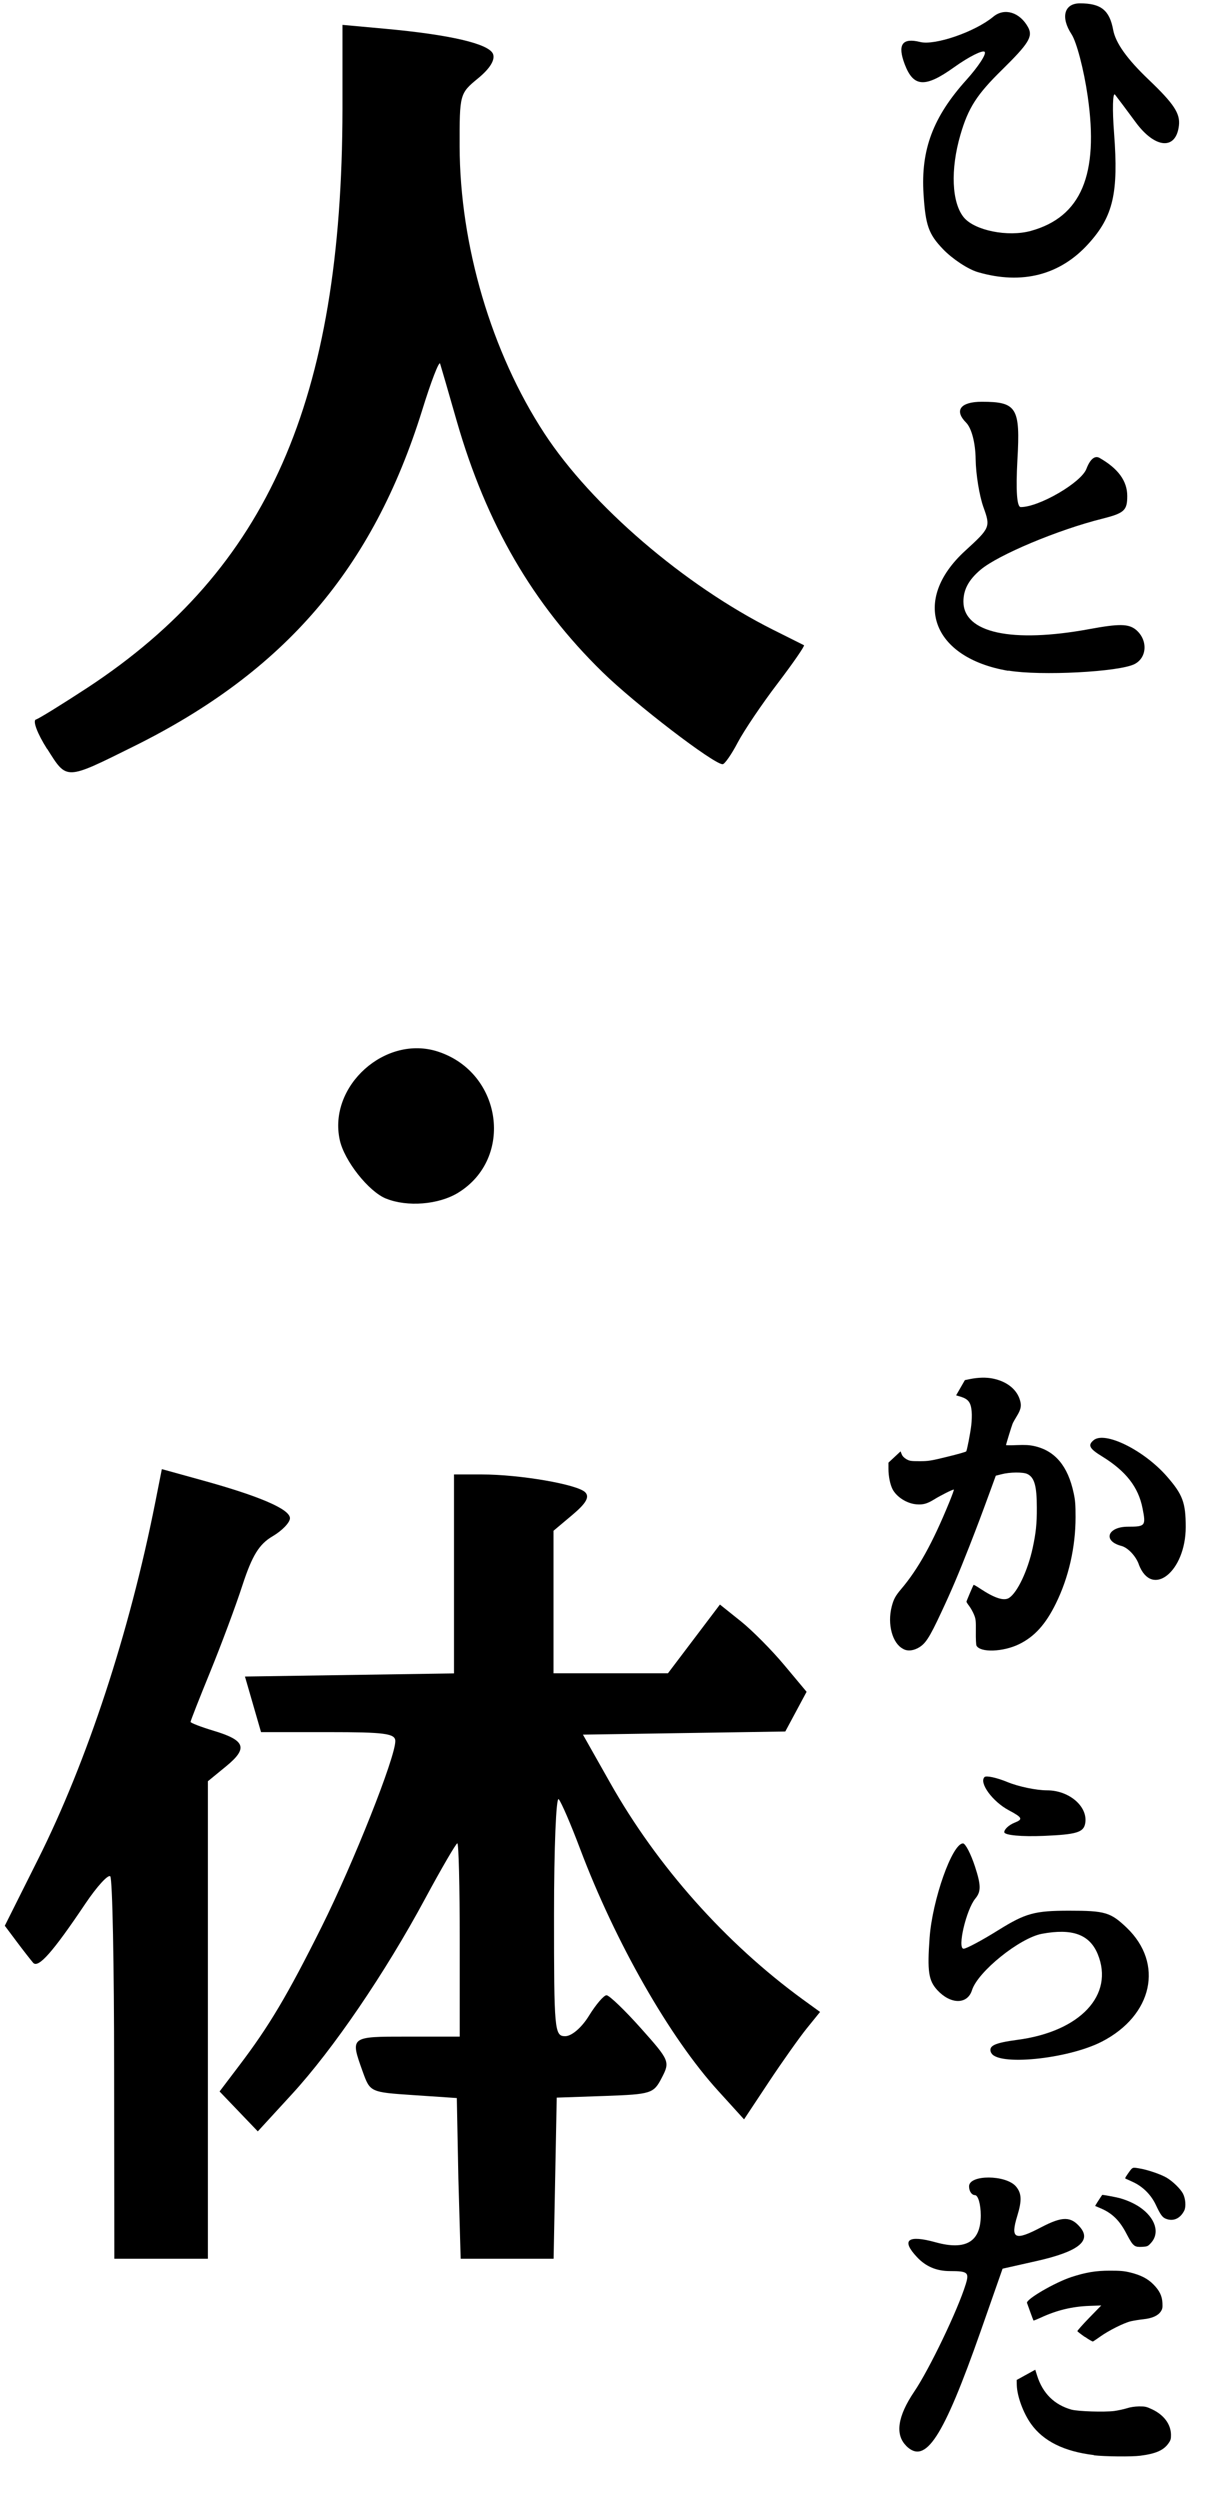
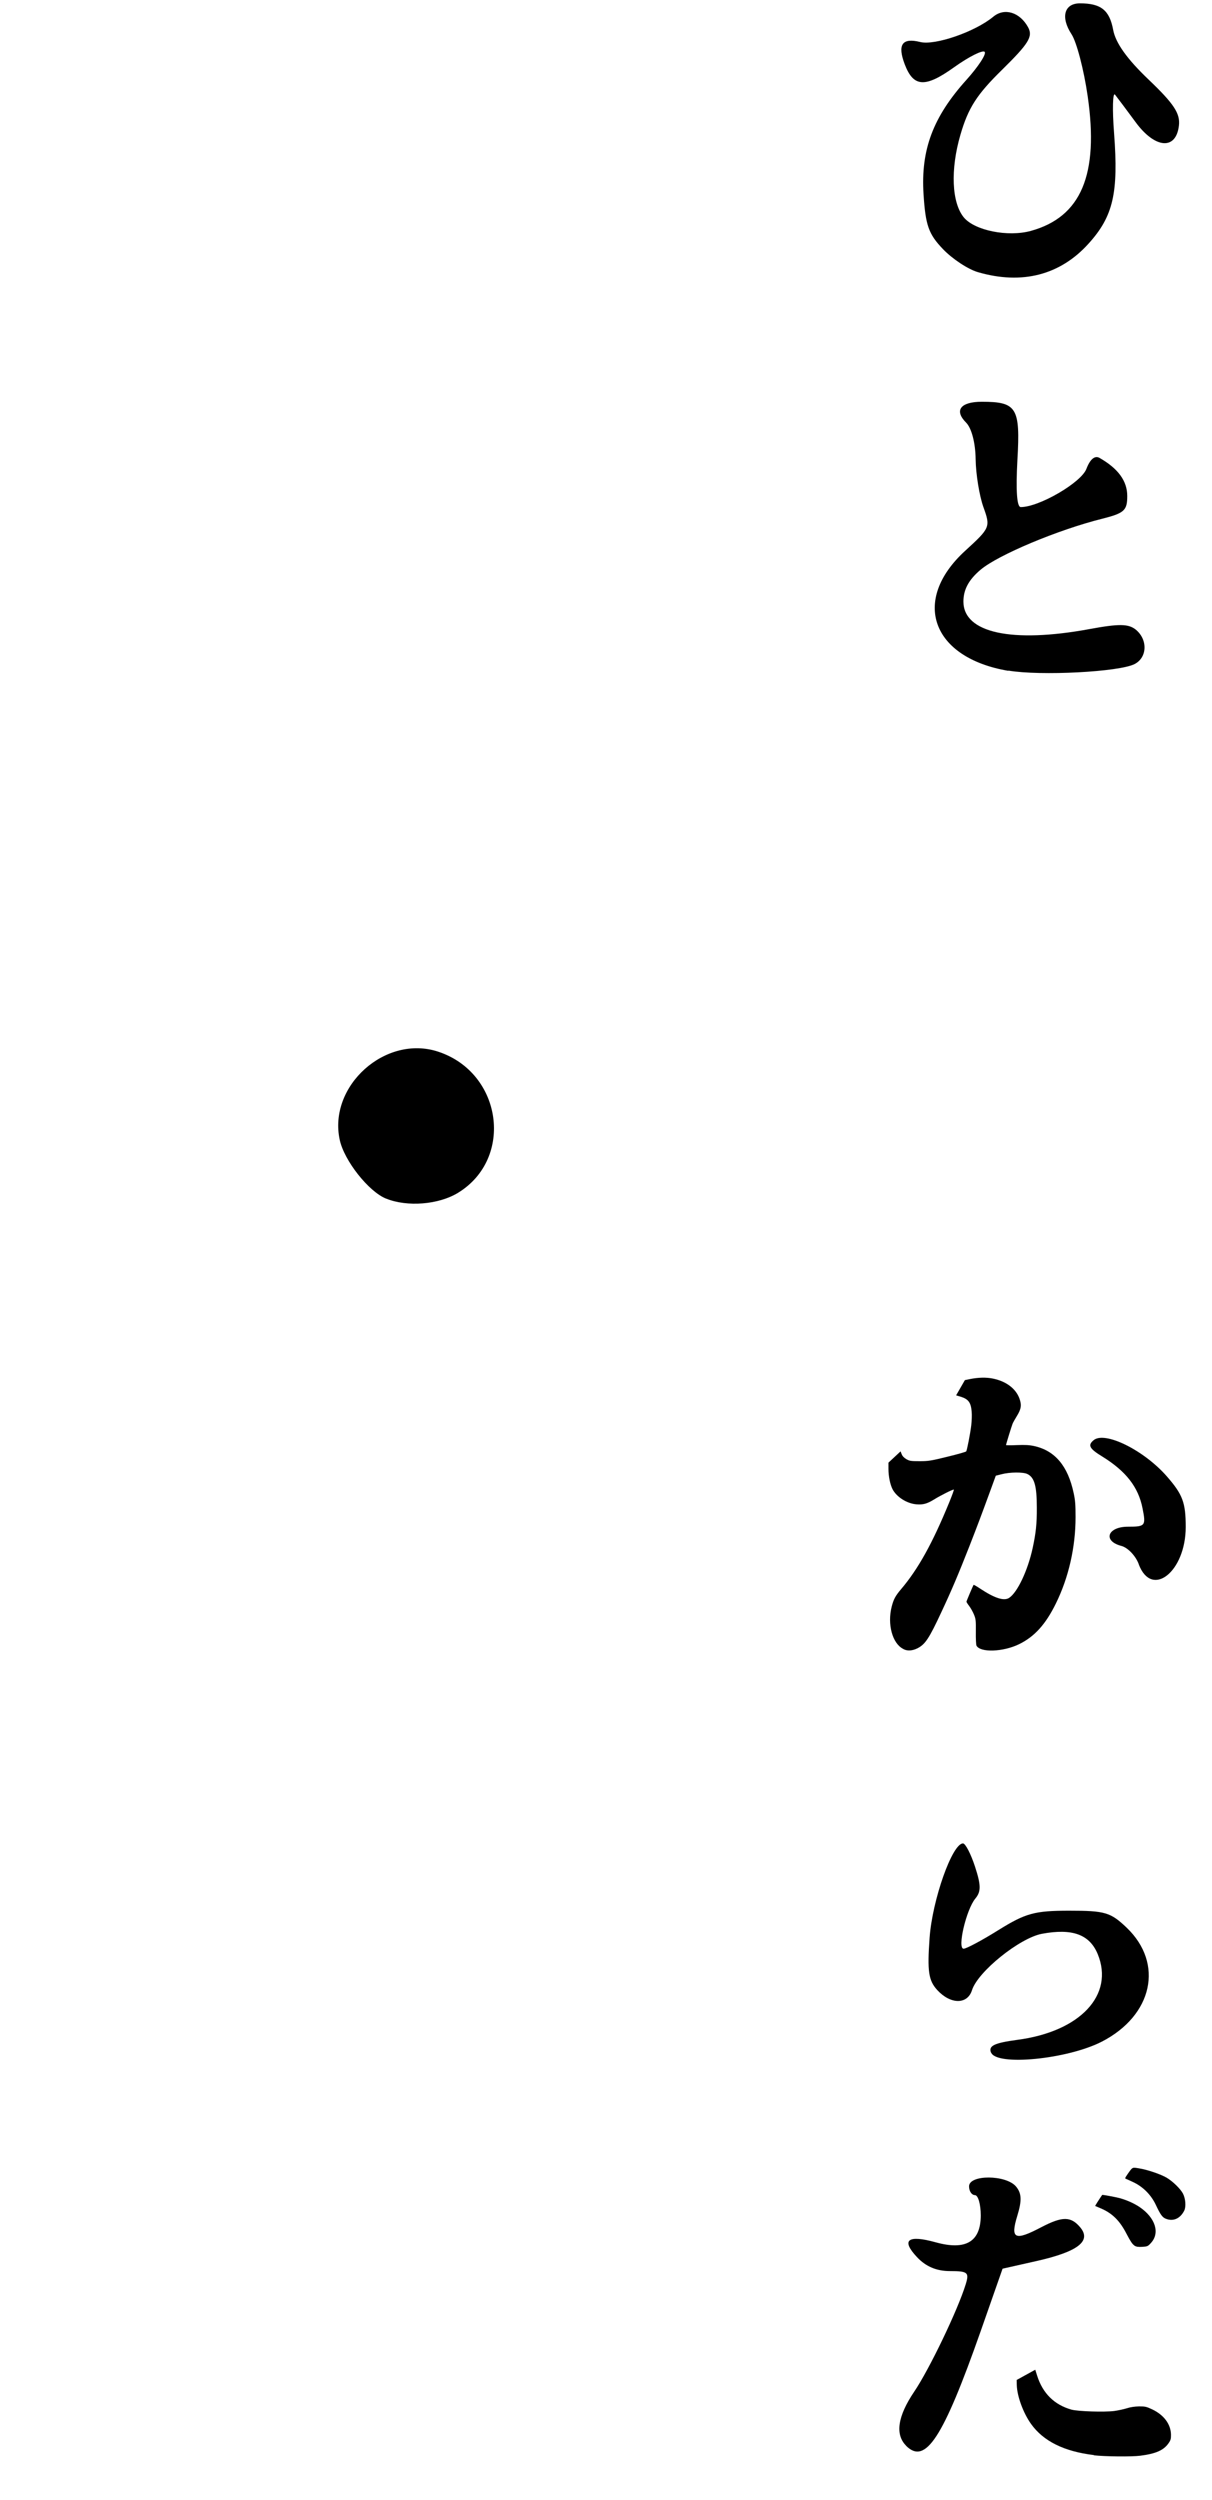
<svg xmlns="http://www.w3.org/2000/svg" width="30.18mm" height="62.21mm" viewBox="0 0 30.18 62.21" version="1.1">
  <g transform="translate(18.24,-151.82)">
-     <path d="M 4.51,71.68 C 3.58,70.22 3.11,68.97 3.44,68.86 3.76,68.76 5.98,67.38 8.37,65.82 25.65,54.47 32.76,38.34 32.80,10.44 l 0.00,-8.06 4.06,0.37 c 6.25,0.57 9.98,1.44 10.36,2.42 0.21,0.56 -0.29,1.39 -1.44,2.33 -1.75,1.44 -1.77,1.51 -1.76,6.50 0.02,9.47 3.05,19.74 8.12,27.48 4.52,6.91 13.39,14.52 21.88,18.78 1.53,0.77 2.88,1.44 2.98,1.49 0.10,0.05 -1.03,1.69 -2.52,3.65 -1.49,1.95 -3.21,4.50 -3.82,5.65 -0.60,1.15 -1.26,2.09 -1.45,2.09 -0.86,0 -8.42,-5.79 -11.51,-8.82 C 51.03,57.81 46.58,50.15 43.75,40.32 c -0.78,-2.74 -1.51,-5.23 -1.60,-5.52 -0.09,-0.29 -0.87,1.71 -1.72,4.47 -4.73,15.17 -13.16,24.99 -27.60,32.15 -6.62,3.28 -6.40,3.27 -8.31,0.25 z" transform="matrix(0.26,0,0,0.26,-18.24,151.82)" />
    <path d="m 36.97,114.71 c -1.66,-0.67 -4.00,-3.62 -4.43,-5.61 -1.13,-5.17 4.38,-10.12 9.43,-8.45 6.13,2.02 7.28,10.22 1.89,13.51 -1.85,1.13 -4.86,1.37 -6.88,0.55 z" transform="matrix(0.26,0,0,0.26,-18.24,151.82)" />
-     <path d="m 43.90,208.50 -0.15,-7.71 -4.15,-0.28 c -4.15,-0.28 -4.15,-0.28 -4.86,-2.24 -1.21,-3.38 -1.24,-3.36 4.25,-3.36 h 5.04 v -9.25 c 0,-5.08 -0.10,-9.25 -0.23,-9.25 -0.12,0 -1.51,2.38 -3.08,5.29 -3.84,7.13 -8.81,14.42 -12.77,18.73 l -3.26,3.55 -1.83,-1.91 -1.83,-1.91 1.88,-2.48 c 2.87,-3.78 4.62,-6.72 7.90,-13.29 3.05,-6.12 7.05,-16.19 7.05,-17.76 0,-0.73 -1.00,-0.86 -6.43,-0.86 h -6.43 l -0.77,-2.66 -0.77,-2.66 10.01,-0.15 10.01,-0.15 v -9.52 -9.52 l 2.66,0.00 c 3.65,0.00 9.18,0.95 9.91,1.71 0.43,0.44 0.09,1.05 -1.22,2.15 l -1.82,1.53 v 6.82 6.82 h 5.48 5.48 l 2.49,-3.29 2.49,-3.29 2.00,1.60 c 1.10,0.88 2.96,2.76 4.15,4.18 l 2.15,2.57 -1.02,1.90 -1.02,1.90 -9.69,0.15 -9.69,0.15 2.60,4.60 c 4.52,8.01 11.06,15.35 18.44,20.73 l 1.67,1.21 -1.28,1.58 c -0.70,0.87 -2.34,3.18 -3.64,5.14 l -2.36,3.56 -2.47,-2.72 c -4.65,-5.10 -9.86,-14.23 -13.24,-23.19 -0.87,-2.31 -1.79,-4.44 -2.04,-4.73 -0.25,-0.29 -0.45,4.69 -0.45,11.07 0,11.07 0.04,11.61 1.07,11.61 0.62,0 1.58,-0.82 2.28,-1.96 0.66,-1.07 1.42,-1.96 1.68,-1.96 0.25,0 1.74,1.42 3.29,3.16 2.75,3.08 2.80,3.20 2.00,4.74 -0.78,1.51 -1.00,1.58 -5.44,1.74 l -4.62,0.16 -0.15,7.71 -0.15,7.71 h -4.45 -4.45 z" transform="matrix(0.26,0,0,0.26,-18.24,151.82)" />
-     <path d="m 10.93,198.08 c 0,-9.97 -0.16,-18.30 -0.37,-18.51 -0.20,-0.20 -1.27,0.96 -2.38,2.61 -3.13,4.66 -4.52,6.23 -5.01,5.66 -0.24,-0.28 -0.96,-1.20 -1.58,-2.03 l -1.13,-1.51 3.18,-6.35 c 4.72,-9.42 8.75,-21.69 11.23,-34.17 l 0.63,-3.18 3.87,1.07 c 5.54,1.53 8.40,2.77 8.40,3.63 0,0.41 -0.75,1.19 -1.67,1.73 -1.28,0.75 -1.95,1.84 -2.87,4.65 -0.65,2.01 -2.05,5.75 -3.09,8.30 -1.04,2.54 -1.89,4.71 -1.89,4.81 0,0.10 0.99,0.48 2.21,0.85 3.04,0.91 3.31,1.66 1.22,3.38 l -1.77,1.45 0.00,22.85 0.00,22.85 h -4.48 -4.48 z" transform="matrix(0.26,0,0,0.26,-18.24,151.82)" />
    <path d="m 93.64,26.04 c -0.93,-0.27 -2.43,-1.26 -3.33,-2.20 -1.37,-1.43 -1.67,-2.26 -1.86,-5.26 -0.27,-4.25 0.91,-7.39 4.11,-10.94 1.15,-1.28 1.94,-2.49 1.74,-2.68 -0.19,-0.19 -1.50,0.46 -2.90,1.46 -2.79,2.00 -3.91,1.94 -4.75,-0.26 -0.72,-1.90 -0.25,-2.57 1.48,-2.14 1.41,0.35 5.25,-0.97 7.00,-2.42 1.07,-0.89 2.55,-0.43 3.34,1.02 0.47,0.88 0.06,1.54 -2.49,4.05 -2.43,2.38 -3.25,3.65 -4.00,6.24 -0.97,3.33 -0.83,6.49 0.33,7.90 1.04,1.25 4.21,1.89 6.41,1.29 4.83,-1.33 6.54,-5.39 5.45,-12.90 -0.36,-2.51 -1.06,-5.19 -1.55,-5.93 -1.06,-1.62 -0.70,-2.95 0.81,-2.95 2.01,0 2.83,0.65 3.18,2.53 0.23,1.26 1.33,2.80 3.41,4.78 2.41,2.30 3.02,3.23 2.89,4.38 -0.27,2.38 -2.28,2.23 -4.15,-0.32 -0.86,-1.17 -1.75,-2.35 -1.97,-2.63 -0.22,-0.27 -0.27,1.39 -0.09,3.71 0.43,5.70 -0.08,7.93 -2.44,10.54 -2.72,3.02 -6.38,3.96 -10.59,2.74 z" transform="matrix(0.26,0,0,0.26,-18.24,151.82)" />
    <path d="m 96.57,64.20 c -7.34,-1.24 -9.33,-6.73 -4.14,-11.48 2.42,-2.21 2.44,-2.28 1.75,-4.20 -0.38,-1.07 -0.72,-3.13 -0.74,-4.57 -0.02,-1.58 -0.39,-2.97 -0.91,-3.50 -1.17,-1.17 -0.55,-2.00 1.50,-2.00 3.35,0 3.70,0.56 3.41,5.57 -0.16,2.93 -0.05,4.51 0.32,4.51 1.76,0 5.79,-2.34 6.29,-3.66 0.35,-0.92 0.80,-1.30 1.25,-1.05 1.79,1.02 2.66,2.21 2.66,3.65 0,1.38 -0.28,1.64 -2.38,2.17 -4.25,1.06 -9.97,3.46 -11.66,4.88 -1.14,0.96 -1.65,1.90 -1.65,3.05 0,3.00 4.63,4.01 12.10,2.63 2.82,-0.52 3.71,-0.50 4.41,0.06 1.16,0.96 1.10,2.66 -0.11,3.29 -1.47,0.76 -9.02,1.15 -12.09,0.63 z" transform="matrix(0.26,0,0,0.26,-18.24,151.82)" />
    <path d="m 109.06,149.69 c -0.30,-0.80 -1.05,-1.58 -1.66,-1.74 -1.81,-0.47 -1.34,-1.84 0.63,-1.84 1.67,0 1.73,-0.08 1.39,-1.78 -0.40,-2.02 -1.59,-3.54 -3.86,-4.94 -1.23,-0.75 -1.40,-1.08 -0.82,-1.56 1.07,-0.89 4.80,0.94 7.01,3.46 1.52,1.74 1.81,2.51 1.81,4.85 0,4.28 -3.25,6.86 -4.50,3.57 z" transform="matrix(0.26,0,0,0.26,-18.24,151.82)" />
    <path d="m 94.91,196.44 c -0.25,-0.65 0.30,-0.92 2.52,-1.22 6.03,-0.79 9.31,-4.30 7.70,-8.21 -0.78,-1.88 -2.43,-2.48 -5.34,-1.94 -2.13,0.40 -6.14,3.62 -6.70,5.40 -0.44,1.39 -2.06,1.37 -3.34,-0.03 -0.82,-0.91 -0.95,-1.78 -0.72,-4.98 0.26,-3.64 2.17,-9.04 3.20,-9.04 0.23,0 0.75,1.00 1.15,2.22 0.58,1.78 0.59,2.39 0.03,3.06 -0.87,1.05 -1.75,4.80 -1.12,4.80 0.25,0 1.78,-0.81 3.39,-1.82 2.55,-1.58 3.42,-1.82 6.72,-1.82 3.43,-0.00 3.96,0.15 5.51,1.63 3.58,3.43 2.49,8.39 -2.38,10.90 -3.29,1.69 -10.11,2.36 -10.61,1.04 z" transform="matrix(0.26,0,0,0.26,-18.24,151.82)" />
-     <path d="m 96.18,175.35 c 0,-0.28 0.44,-0.69 0.98,-0.91 0.84,-0.33 0.77,-0.49 -0.54,-1.19 -1.55,-0.82 -2.88,-2.63 -2.33,-3.18 0.16,-0.16 1.16,0.05 2.20,0.48 1.04,0.43 2.75,0.79 3.79,0.79 2.14,0 3.95,1.58 3.65,3.18 -0.16,0.84 -0.83,1.05 -3.97,1.18 -2.09,0.09 -3.78,-0.06 -3.78,-0.36 z" transform="matrix(0.26,0,0,0.26,-18.24,151.82)" />
    <path d="m 86.78,234.06 c -1.07,-1.07 -0.81,-2.82 0.77,-5.16 1.44,-2.12 4.19,-7.84 4.94,-10.29 0.35,-1.13 0.20,-1.26 -1.51,-1.26 -1.28,0 -2.31,-0.43 -3.16,-1.34 -1.54,-1.64 -0.89,-2.16 1.81,-1.41 2.87,0.79 4.30,-0.06 4.30,-2.58 0,-1.06 -0.25,-1.94 -0.56,-1.94 -0.30,0 -0.56,-0.37 -0.56,-0.84 0,-1.14 3.55,-1.12 4.50,0.02 0.54,0.65 0.57,1.33 0.12,2.80 -0.68,2.22 -0.25,2.43 2.30,1.09 2.03,-1.06 2.84,-1.05 3.74,0.03 1.07,1.30 -0.23,2.31 -4.16,3.20 l -3.29,0.74 -2.10,5.99 c -3.60,10.23 -5.29,12.82 -7.15,10.95 z" transform="matrix(0.26,0,0,0.26,-18.24,151.82)" />
-     <path d="m 103.89,223.65 c -0.37,-0.26 -0.69,-0.51 -0.71,-0.55 -0.01,-0.04 0.49,-0.61 1.13,-1.27 l 1.16,-1.19 -1.13,0.04 c -1.66,0.06 -3.14,0.42 -4.65,1.12 -0.37,0.17 -0.69,0.30 -0.71,0.28 -0.01,-0.01 -0.15,-0.37 -0.30,-0.79 -0.15,-0.41 -0.29,-0.81 -0.32,-0.89 -0.13,-0.33 2.64,-1.95 4.25,-2.48 1.39,-0.45 2.33,-0.61 3.69,-0.61 0.98,-9e-4 1.35,0.03 1.93,0.17 1.03,0.25 1.70,0.60 2.24,1.15 0.58,0.59 0.83,1.10 0.86,1.78 0.02,0.44 8.9e-4,0.57 -0.16,0.81 -0.27,0.40 -0.82,0.65 -1.67,0.74 -0.38,0.04 -0.92,0.13 -1.19,0.19 -0.68,0.16 -2.14,0.90 -2.91,1.45 -0.35,0.25 -0.68,0.47 -0.73,0.49 -0.04,0.01 -0.39,-0.18 -0.77,-0.45 z" transform="matrix(0.26,0,0,0.26,-18.24,151.82)" />
    <path d="m 108.63,214.89 c -0.18,-0.11 -0.38,-0.42 -0.72,-1.07 -0.67,-1.31 -1.39,-2.02 -2.55,-2.50 -0.24,-0.10 -0.45,-0.19 -0.47,-0.20 -0.02,-0.01 0.34,-0.58 0.67,-1.06 0.02,-0.03 1.33,0.21 1.72,0.32 0.70,0.20 1.37,0.51 1.86,0.84 1.52,1.03 1.98,2.49 1.08,3.45 -0.28,0.31 -0.34,0.33 -0.82,0.36 -0.40,0.02 -0.57,-0.00 -0.76,-0.12 z" transform="matrix(0.26,0,0,0.26,-18.24,151.82)" />
    <path d="m 111.63,212.33 c -0.31,-0.13 -0.50,-0.39 -0.93,-1.31 -0.44,-0.94 -1.20,-1.71 -2.10,-2.15 -0.33,-0.16 -0.67,-0.31 -0.75,-0.34 -0.13,-0.04 -0.11,-0.09 0.15,-0.47 0.49,-0.69 0.42,-0.65 1.10,-0.54 0.81,0.13 2.06,0.56 2.63,0.89 0.59,0.35 1.33,1.07 1.57,1.53 0.25,0.49 0.30,1.25 0.12,1.62 -0.39,0.78 -1.08,1.07 -1.79,0.77 z" transform="matrix(0.26,0,0,0.26,-18.24,151.82)" />
    <path d="m 104.78,234.96 c -2.86,-0.34 -4.86,-1.33 -6.04,-2.99 -0.74,-1.04 -1.33,-2.64 -1.36,-3.71 l -0.01,-0.49 0.89,-0.49 0.89,-0.49 0.18,0.57 c 0.54,1.70 1.65,2.79 3.29,3.25 0.64,0.17 3.14,0.25 4.09,0.13 0.37,-0.05 0.92,-0.17 1.21,-0.26 0.34,-0.11 0.74,-0.17 1.17,-0.18 0.58,-0.00 0.70,0.02 1.27,0.29 1.11,0.53 1.77,1.41 1.79,2.41 0.00,0.40 -0.02,0.52 -0.23,0.82 -0.47,0.68 -1.22,1.01 -2.71,1.20 -0.87,0.11 -3.37,0.08 -4.46,-0.04 z" transform="matrix(0.26,0,0,0.26,-18.24,151.82)" />
    <path d="m 86.49,157.80 c -1.03,-0.53 -1.52,-2.36 -1.09,-4.04 0.18,-0.70 0.35,-1.02 0.89,-1.66 1.65,-1.94 3.02,-4.41 4.63,-8.34 0.26,-0.64 0.46,-1.18 0.43,-1.20 -0.05,-0.05 -1.26,0.55 -1.90,0.95 -0.65,0.40 -1.04,0.51 -1.67,0.46 -0.92,-0.07 -1.91,-0.70 -2.30,-1.45 -0.23,-0.45 -0.39,-1.24 -0.39,-1.93 l -0.00,-0.61 0.58,-0.54 0.58,-0.54 0.11,0.28 c 0.07,0.18 0.23,0.34 0.45,0.47 0.30,0.17 0.43,0.19 1.27,0.19 0.84,-0.00 1.09,-0.04 2.67,-0.43 0.95,-0.23 1.76,-0.46 1.79,-0.51 0.08,-0.14 0.38,-1.67 0.48,-2.49 0.05,-0.42 0.07,-1.01 0.04,-1.31 -0.07,-0.87 -0.31,-1.20 -1.05,-1.43 l -0.44,-0.13 0.42,-0.73 0.42,-0.73 0.44,-0.09 c 0.83,-0.17 1.62,-0.19 2.27,-0.05 1.25,0.26 2.16,0.95 2.51,1.89 0.23,0.63 0.18,1.00 -0.23,1.67 -0.18,0.29 -0.37,0.63 -0.42,0.75 -0.10,0.25 -0.63,1.97 -0.63,2.05 -4.87e-4,0.02 0.46,0.03 1.04,0.00 0.80,-0.03 1.18,-0.01 1.65,0.09 2.00,0.44 3.24,1.91 3.79,4.51 0.15,0.69 0.18,1.10 0.18,2.30 0.00,2.87 -0.66,5.78 -1.89,8.27 -0.98,1.99 -2.04,3.16 -3.51,3.88 -1.53,0.75 -3.73,0.83 -4.09,0.14 -0.04,-0.09 -0.07,-0.64 -0.06,-1.32 0.01,-1.05 -0.00,-1.21 -0.17,-1.63 -0.10,-0.25 -0.31,-0.63 -0.46,-0.83 -0.15,-0.19 -0.27,-0.39 -0.27,-0.42 0,-0.06 0.64,-1.57 0.69,-1.62 0.01,-0.01 0.31,0.15 0.66,0.39 1.37,0.90 2.25,1.18 2.74,0.86 0.79,-0.52 1.78,-2.60 2.25,-4.76 0.31,-1.43 0.41,-2.34 0.40,-3.88 -0.00,-2.07 -0.23,-2.88 -0.90,-3.21 -0.40,-0.20 -1.68,-0.19 -2.48,0.02 l -0.55,0.14 -0.47,1.29 c -1.02,2.78 -1.25,3.39 -2.05,5.44 -1.07,2.73 -1.75,4.32 -2.67,6.28 -1.21,2.60 -1.57,3.13 -2.32,3.51 -0.48,0.24 -0.96,0.27 -1.32,0.08 z" transform="matrix(0.26,0,0,0.26,-18.24,151.82)" />
  </g>
</svg>